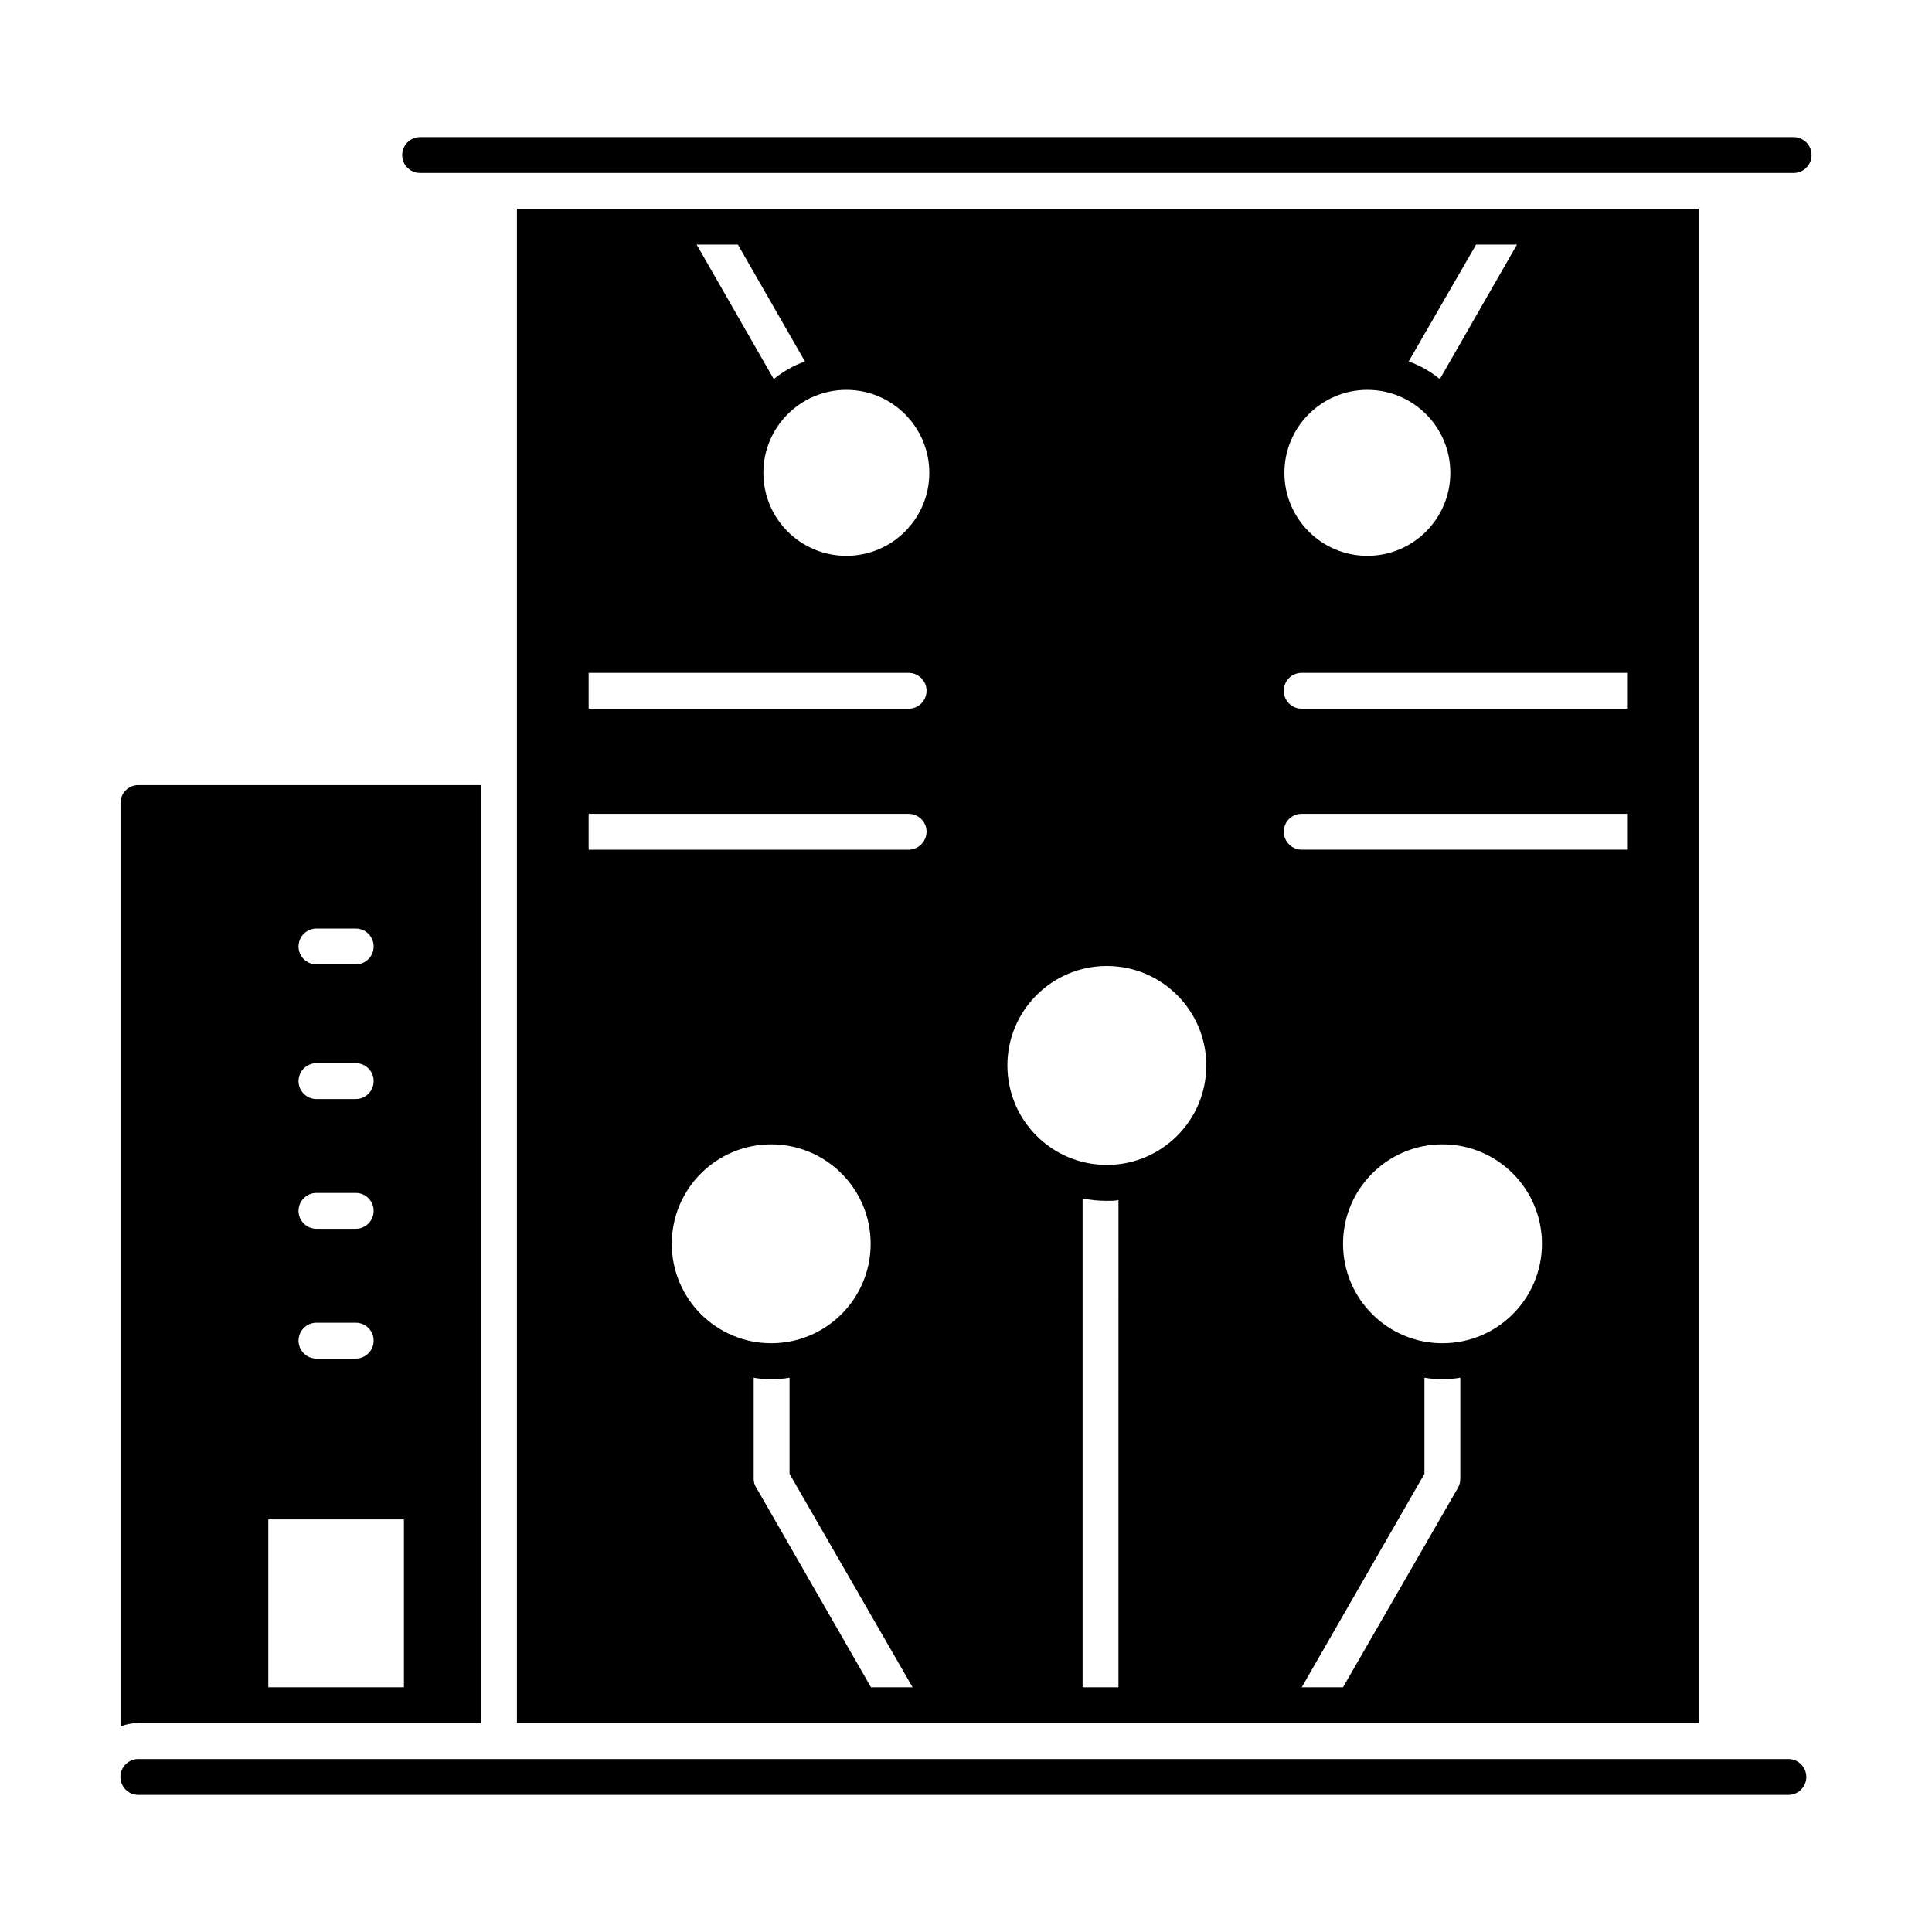
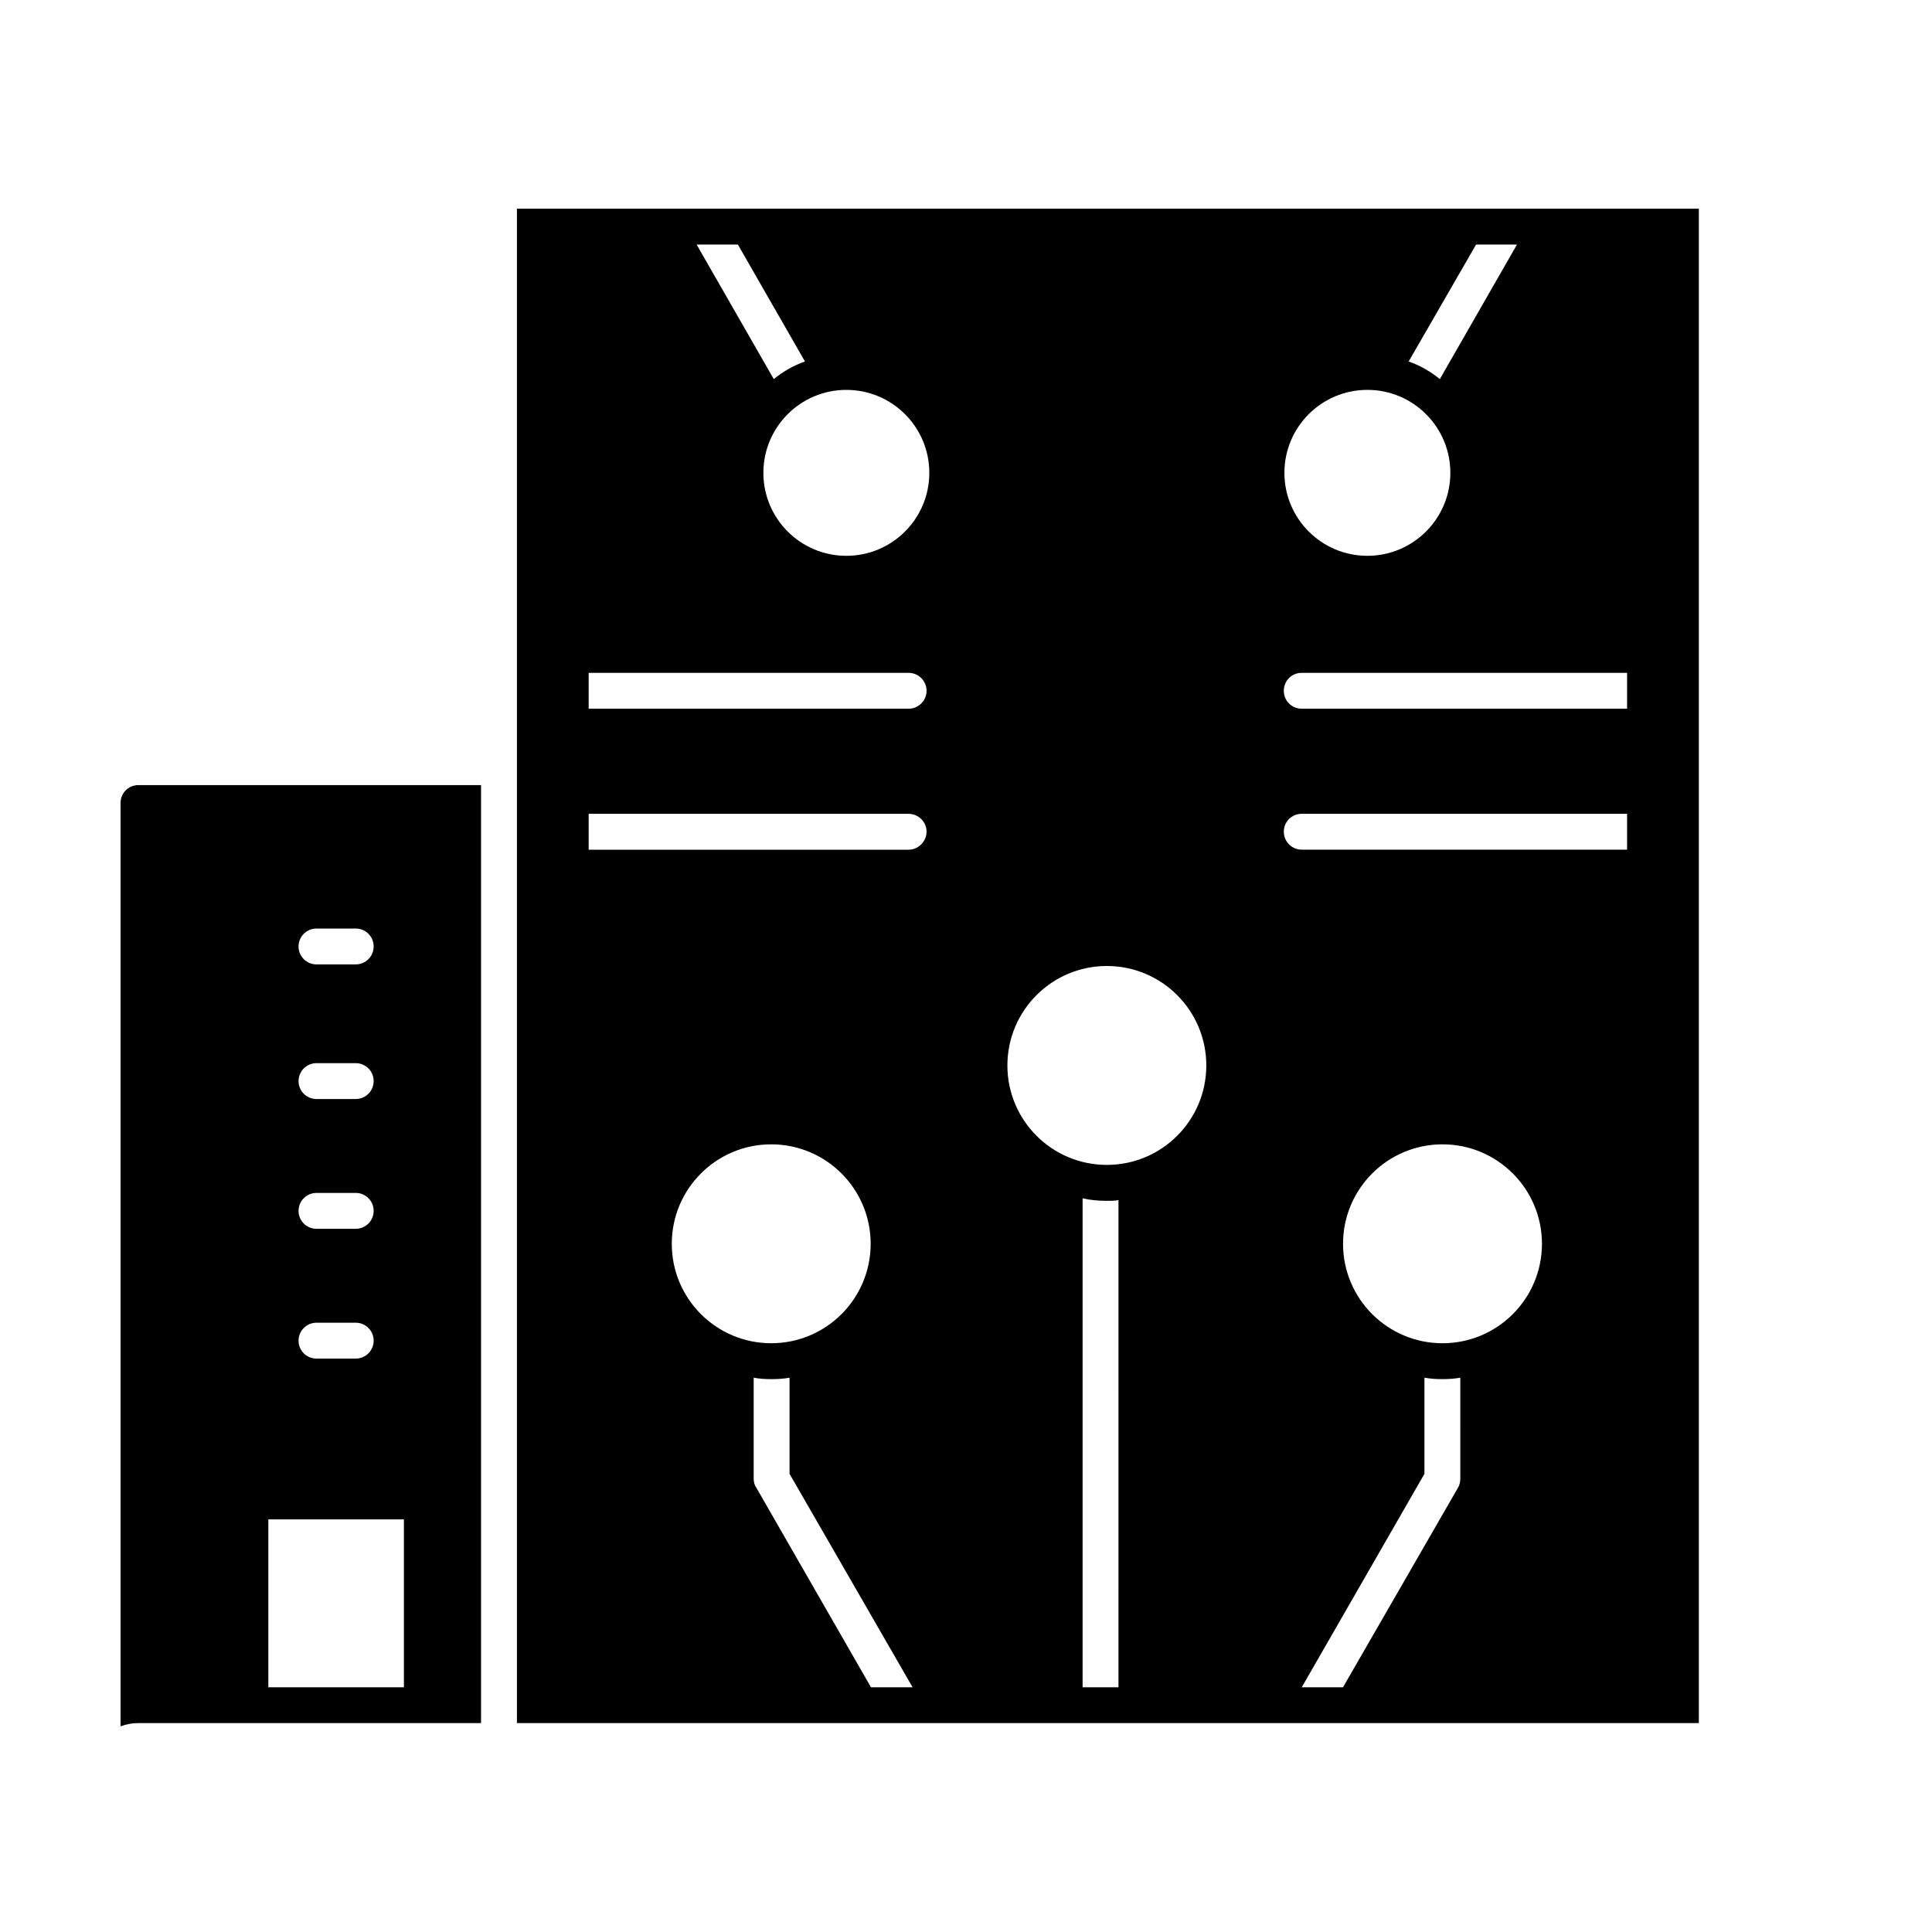
<svg xmlns="http://www.w3.org/2000/svg" fill="#000000" width="800px" height="800px" version="1.1" viewBox="144 144 512 512">
  <g>
    <path d="m594.21 600.64v-401.34h-313.22v401.34zm-272.18-127.02c0-14.555 11.797-26.359 26.352-26.359 14.555 0 26.352 11.805 26.352 26.359 0 14.555-11.797 26.352-26.352 26.352-14.555 0-26.352-11.797-26.352-26.352zm52.785 117.52-30.418-52.949c-0.477-0.664-0.664-1.52-0.664-2.375v-26.711c1.52 0.285 3.043 0.379 4.656 0.379 1.617 0 3.324-0.094 4.848-0.379v25.477l32.605 56.559zm65.59 0h-9.504v-129.57c2.09 0.477 4.277 0.664 6.465 0.664 1.047 0 2.094 0 3.043-0.191zm90.59-55.324c0 0.855-0.191 1.711-0.57 2.375l-30.512 52.949h-10.934l32.512-56.559v-25.477c1.617 0.285 3.137 0.379 4.754 0.379 1.617 0 3.137-0.094 4.754-0.379zm-4.715-35.844c-14.562 0-26.359-11.797-26.359-26.352 0-14.555 11.797-26.359 26.359-26.359 14.555 0 26.352 11.805 26.352 26.359 0 14.555-11.797 26.352-26.352 26.352zm8.898-291.16h10.836l-20.438 35.648c-2.473-1.996-5.231-3.613-8.27-4.66zm-28.809 38.508c12.141 0 21.988 9.848 21.988 21.988s-9.848 21.988-21.988 21.988c-12.141 0-21.988-9.848-21.988-21.988s9.848-21.988 21.988-21.988zm-17.391 74.988h86.219v9.504h-86.219c-2.66 0-4.754-2.09-4.754-4.754 0.004-2.656 2.094-4.75 4.754-4.75zm0 37.359h86.219v9.504h-86.219c-2.66 0-4.754-2.188-4.754-4.754 0.004-2.66 2.094-4.75 4.754-4.75zm-51.648 40.332c14.555 0 26.352 11.797 26.352 26.359 0 14.555-11.797 26.352-26.352 26.352s-26.359-11.797-26.359-26.352c0-14.562 11.805-26.359 26.359-26.359zm-47.051-130.69c0 12.141-9.848 21.988-21.988 21.988-12.141 0-21.988-9.848-21.988-21.988s9.848-21.988 21.988-21.988c12.141 0 21.988 9.848 21.988 21.988zm-50.73-60.496 17.777 30.988c-3.043 1.047-5.797 2.66-8.27 4.66l-20.438-35.648zm-39.547 113.5h84.793c2.566 0 4.754 2.09 4.754 4.754 0 2.66-2.188 4.754-4.754 4.754h-84.793zm0 37.359h84.793c2.566 0 4.754 2.09 4.754 4.754 0 2.566-2.188 4.754-4.754 4.754h-84.793z" />
-     <path d="m617.94 610.16h-437.27c-2.629 0-4.754 2.125-4.754 4.754s2.125 4.754 4.754 4.754h437.27c2.629 0 4.754-2.125 4.754-4.754 0-2.625-2.129-4.754-4.754-4.754z" />
-     <path d="m255.34 189.84h363.99c2.629 0 4.754-2.125 4.754-4.754 0-2.629-2.125-4.754-4.754-4.754h-363.99c-2.629 0-4.754 2.125-4.754 4.754 0 2.629 2.129 4.754 4.754 4.754z" />
    <path d="m271.48 600.64v-248.58h-90.781c-2.66 0-4.754 2.09-4.754 4.754v244.68c1.523-0.57 3.043-0.855 4.754-0.855zm-43.609-210.57h10.398c2.629 0 4.754 2.125 4.754 4.754 0 2.629-2.125 4.754-4.754 4.754h-10.398c-2.629 0-4.754-2.125-4.754-4.754 0.004-2.629 2.129-4.754 4.754-4.754zm0 35.676h10.398c2.629 0 4.754 2.125 4.754 4.754s-2.125 4.754-4.754 4.754h-10.398c-2.629 0-4.754-2.125-4.754-4.754 0.004-2.629 2.129-4.754 4.754-4.754zm0 34.391h10.398c2.629 0 4.754 2.125 4.754 4.754 0 2.629-2.125 4.754-4.754 4.754h-10.398c-2.629 0-4.754-2.125-4.754-4.754 0.004-2.625 2.129-4.754 4.754-4.754zm0 34.395h10.398c2.629 0 4.754 2.125 4.754 4.754s-2.125 4.754-4.754 4.754h-10.398c-2.629 0-4.754-2.125-4.754-4.754 0.004-2.629 2.129-4.754 4.754-4.754zm-12.762 52.121h35.934v44.488h-35.934z" />
  </g>
</svg>